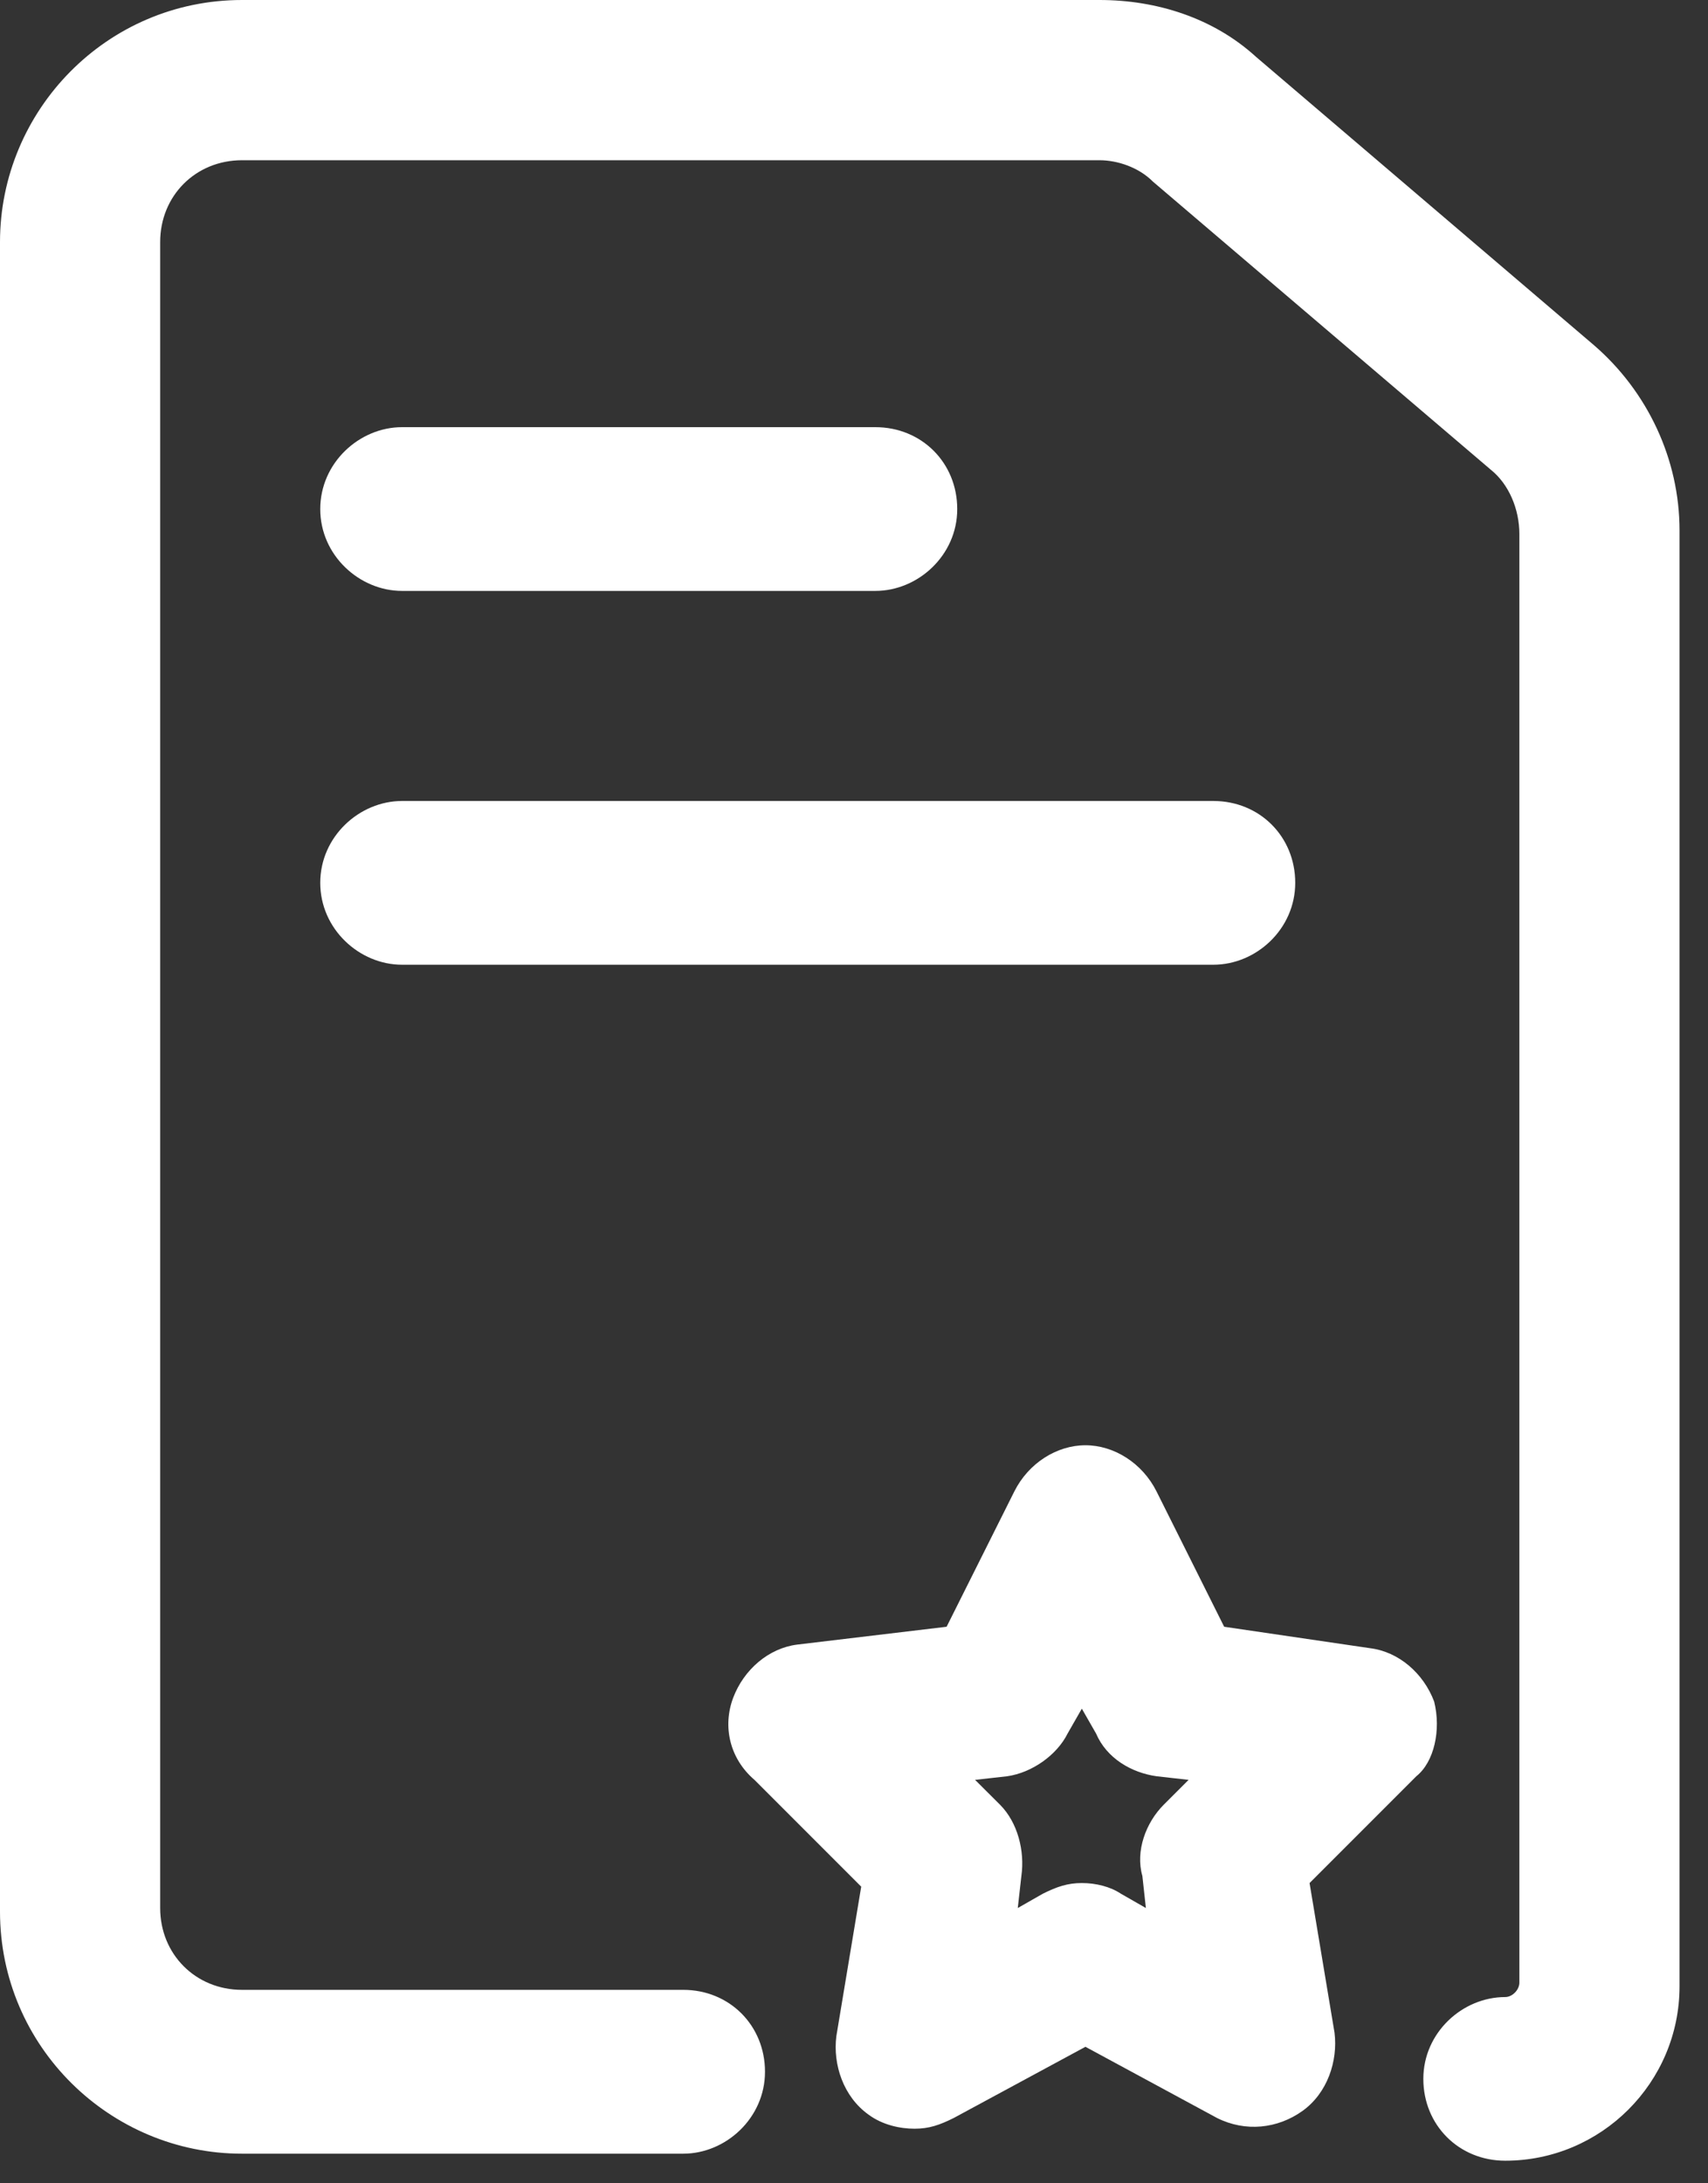
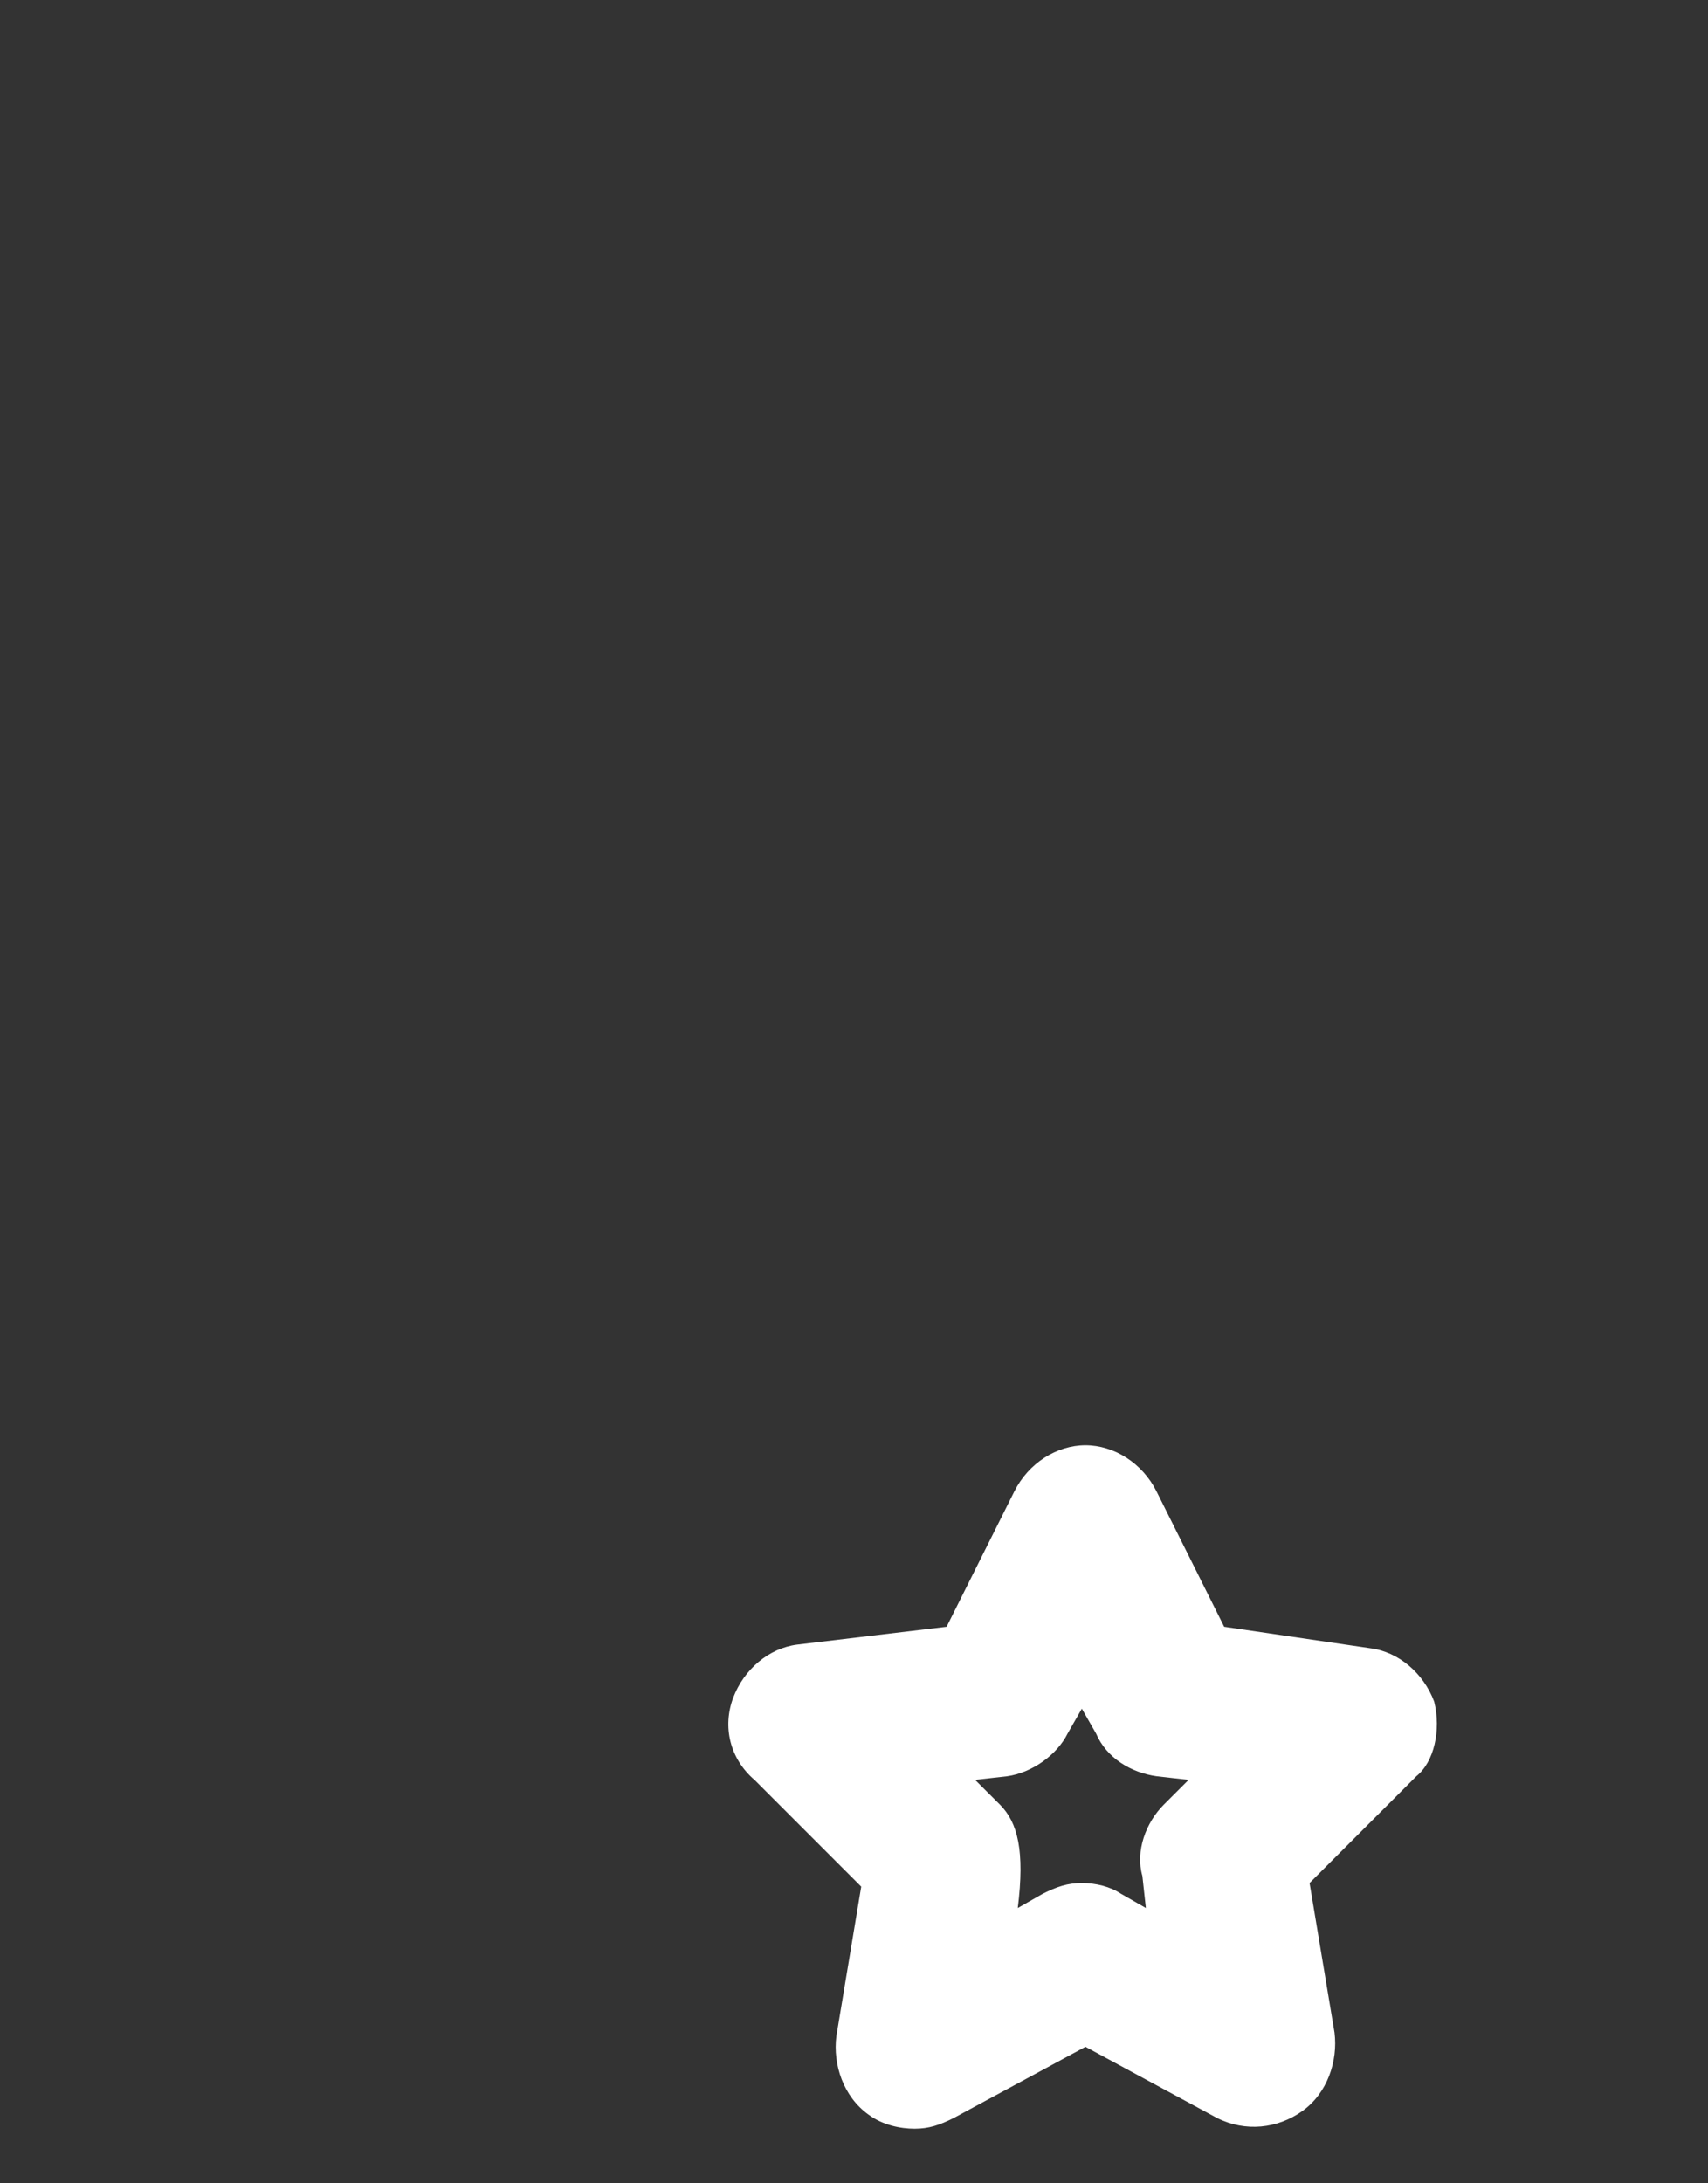
<svg xmlns="http://www.w3.org/2000/svg" width="18" height="23" viewBox="0 0 18 23" fill="none">
  <rect x="0" y="0" width="18" height="23" fill="#333333" stroke="none" />
-   <path d="M15.114 17.925C15.001 17.625 14.739 17.4 14.439 17.363L12.901 17.137L12.189 15.713C12.039 15.412 11.739 15.225 11.439 15.225C11.139 15.225 10.839 15.412 10.689 15.713L9.976 17.137L8.401 17.325C8.101 17.363 7.839 17.587 7.726 17.887C7.614 18.188 7.689 18.525 7.951 18.75L9.076 19.875L8.814 21.45C8.776 21.75 8.889 22.087 9.151 22.275C9.301 22.387 9.489 22.425 9.639 22.425C9.789 22.425 9.901 22.387 10.051 22.312L11.439 21.562L12.826 22.312C13.126 22.462 13.464 22.425 13.726 22.238C13.989 22.05 14.101 21.712 14.064 21.413L13.801 19.837L14.926 18.712C15.114 18.562 15.189 18.225 15.114 17.925ZM12.264 19.012C12.076 19.2 11.964 19.5 12.039 19.762L12.076 20.1L11.814 19.95C11.701 19.875 11.551 19.837 11.401 19.837C11.251 19.837 11.139 19.875 10.989 19.95L10.726 20.1L10.764 19.762C10.801 19.5 10.726 19.2 10.539 19.012L10.276 18.75L10.614 18.712C10.876 18.675 11.139 18.488 11.251 18.262L11.401 18L11.551 18.262C11.664 18.525 11.926 18.675 12.189 18.712L12.526 18.75L12.264 19.012Z" fill="white" />
-   <path d="M16.8 3.638L13.238 0.6C12.787 0.188 12.188 0 11.588 0H2.55C1.125 0 0 1.163 0 2.55V20.137C0 21.562 1.163 22.688 2.55 22.688H7.2C7.65 22.688 8.062 22.312 8.062 21.825C8.062 21.337 7.688 20.962 7.2 20.962H2.55C2.062 20.962 1.688 20.587 1.688 20.1V2.55C1.688 2.062 2.062 1.688 2.55 1.688H11.588C11.775 1.688 12 1.762 12.15 1.913L15.713 4.95C15.9 5.1 16.012 5.362 16.012 5.625V20.887C16.012 20.962 15.938 21.038 15.863 21.038C15.412 21.038 15 21.413 15 21.9C15 22.387 15.375 22.762 15.863 22.762C16.875 22.762 17.7 21.938 17.7 20.925V5.588C17.7 4.838 17.363 4.125 16.8 3.638Z" fill="white" />
-   <path d="M4.237 6.225H9.225C9.675 6.225 10.088 5.85 10.088 5.363C10.088 4.875 9.713 4.5 9.225 4.5H4.237C3.788 4.5 3.375 4.875 3.375 5.363C3.375 5.85 3.788 6.225 4.237 6.225Z" fill="white" />
-   <path d="M4.237 10.163H12.787C13.238 10.163 13.65 9.788 13.65 9.3C13.65 8.813 13.275 8.438 12.787 8.438H4.237C3.788 8.438 3.375 8.813 3.375 9.3C3.375 9.788 3.788 10.163 4.237 10.163Z" fill="white" />
+   <path d="M15.114 17.925C15.001 17.625 14.739 17.4 14.439 17.363L12.901 17.137L12.189 15.713C12.039 15.412 11.739 15.225 11.439 15.225C11.139 15.225 10.839 15.412 10.689 15.713L9.976 17.137L8.401 17.325C8.101 17.363 7.839 17.587 7.726 17.887C7.614 18.188 7.689 18.525 7.951 18.75L9.076 19.875L8.814 21.45C8.776 21.75 8.889 22.087 9.151 22.275C9.301 22.387 9.489 22.425 9.639 22.425C9.789 22.425 9.901 22.387 10.051 22.312L11.439 21.562L12.826 22.312C13.126 22.462 13.464 22.425 13.726 22.238C13.989 22.05 14.101 21.712 14.064 21.413L13.801 19.837L14.926 18.712C15.114 18.562 15.189 18.225 15.114 17.925ZM12.264 19.012C12.076 19.2 11.964 19.5 12.039 19.762L12.076 20.1L11.814 19.95C11.701 19.875 11.551 19.837 11.401 19.837C11.251 19.837 11.139 19.875 10.989 19.95L10.726 20.1C10.801 19.5 10.726 19.2 10.539 19.012L10.276 18.75L10.614 18.712C10.876 18.675 11.139 18.488 11.251 18.262L11.401 18L11.551 18.262C11.664 18.525 11.926 18.675 12.189 18.712L12.526 18.75L12.264 19.012Z" fill="white" />
</svg>